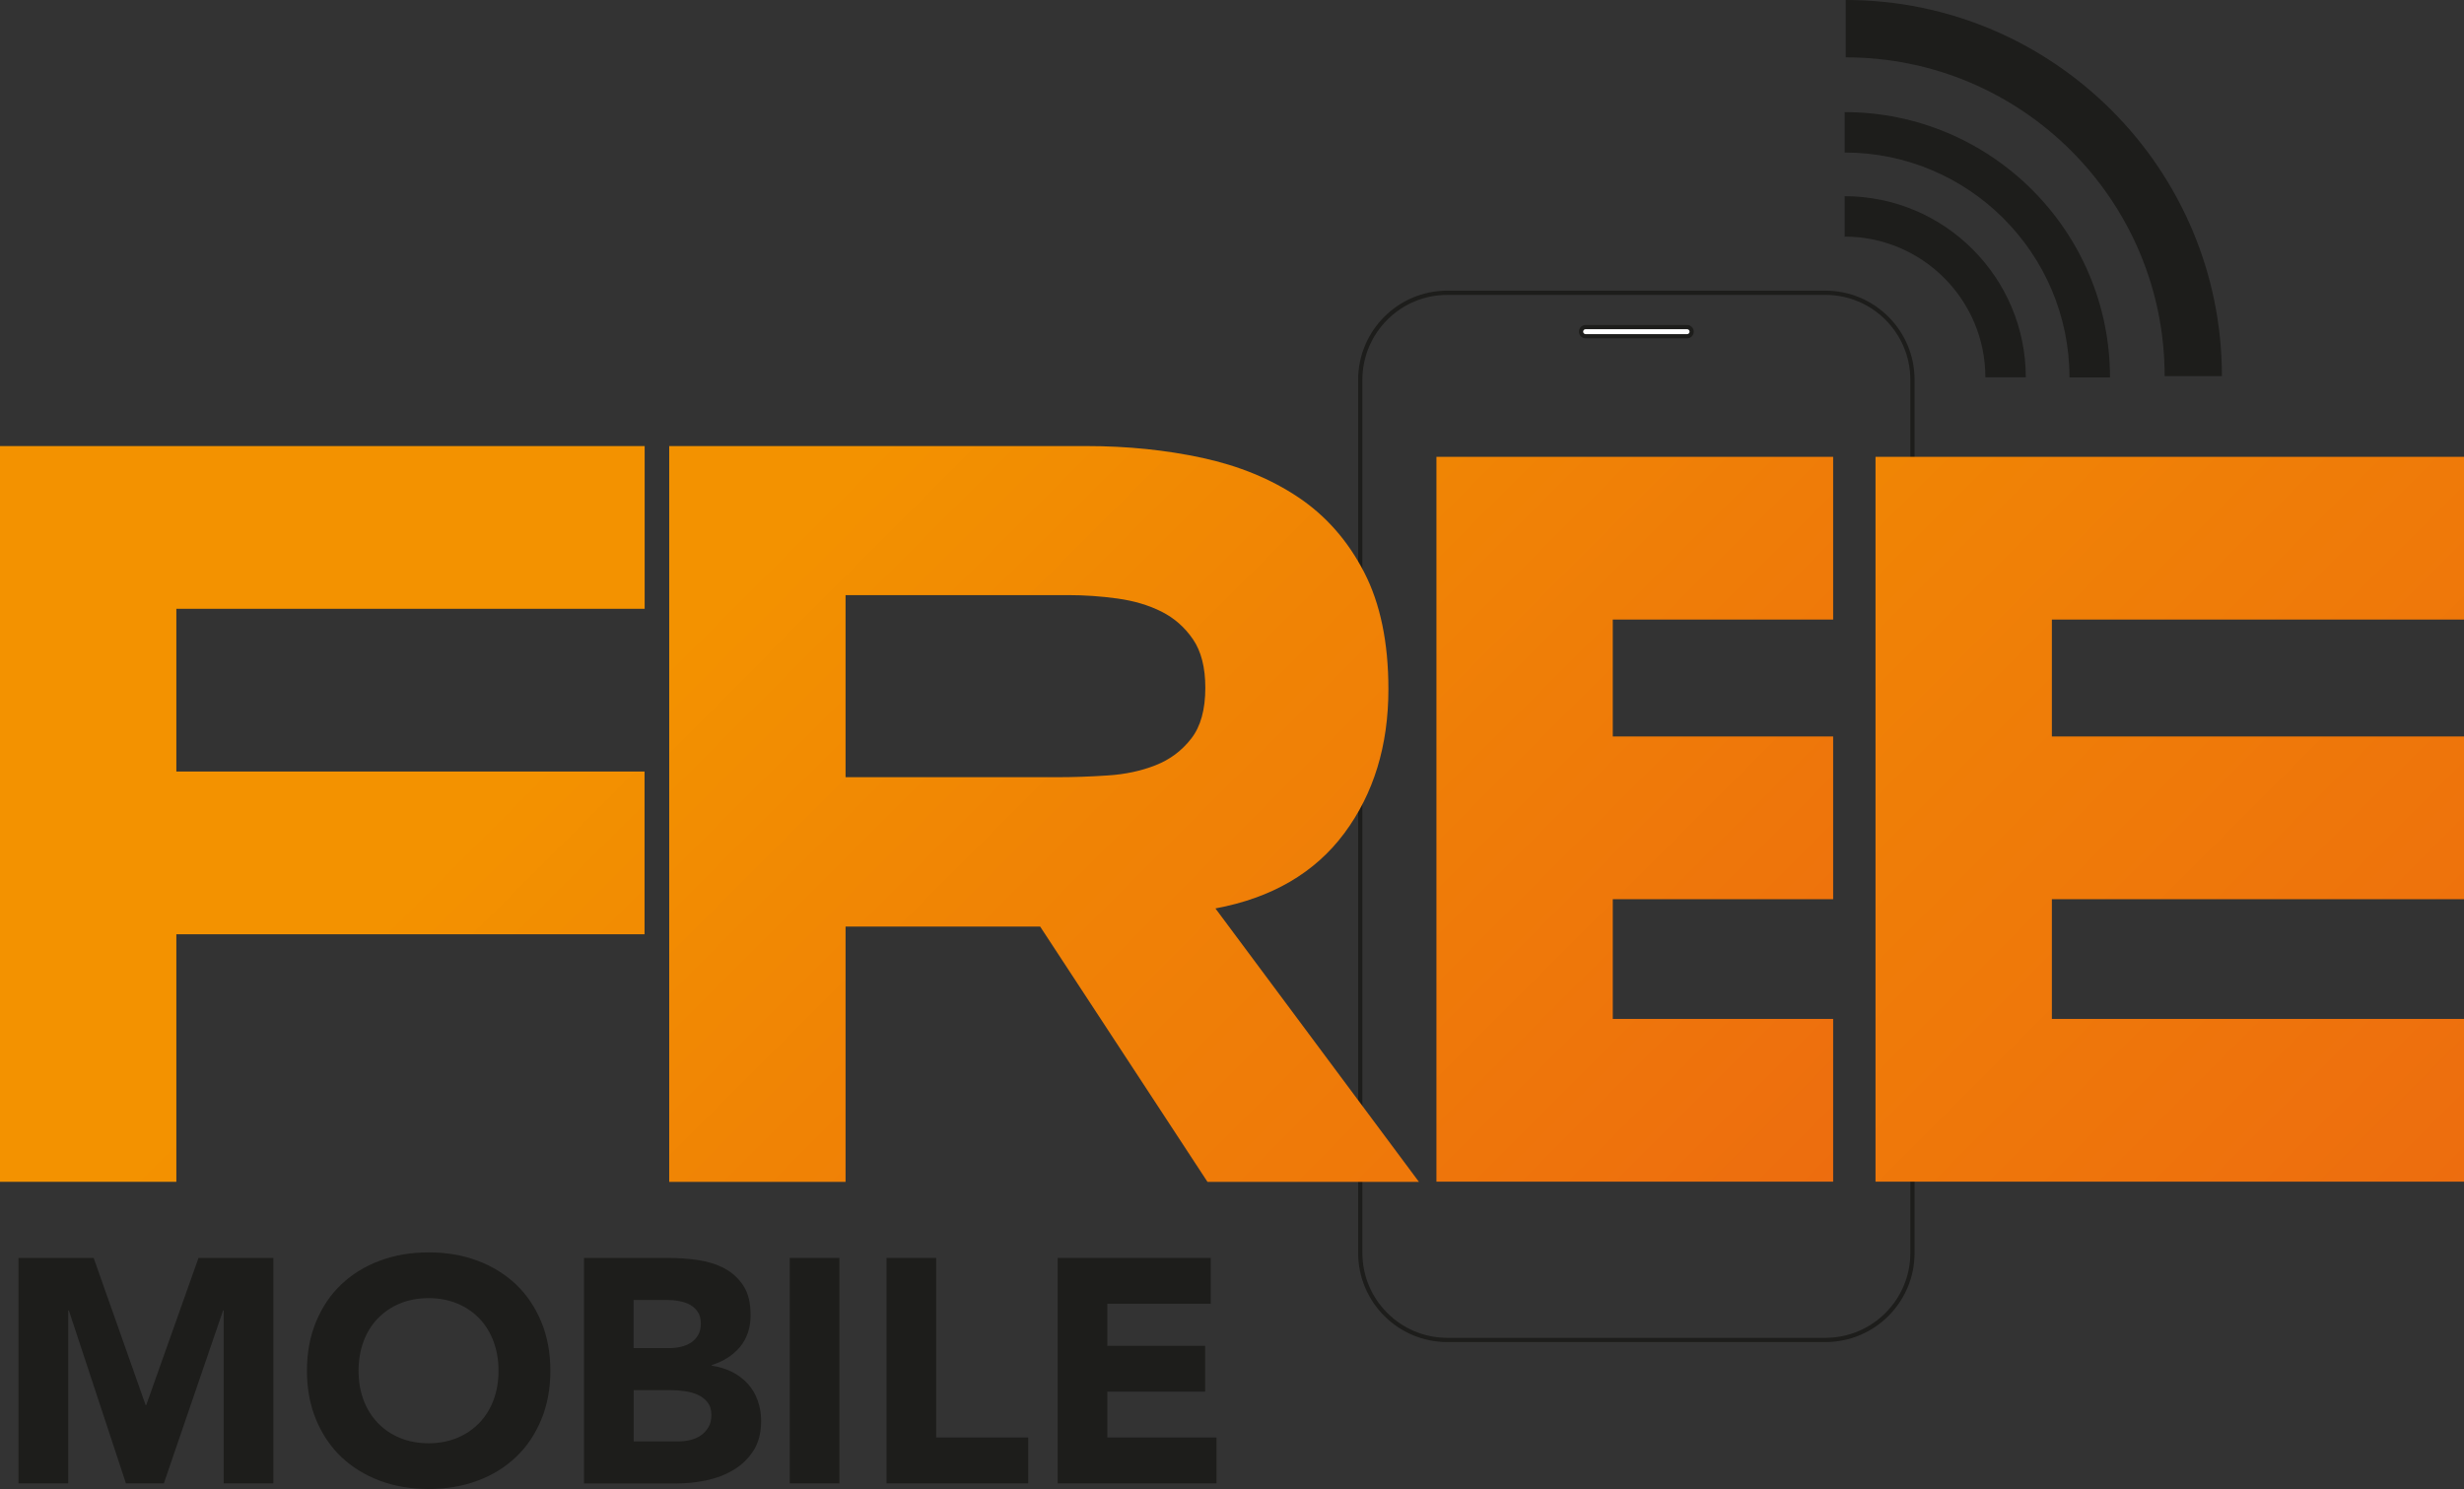
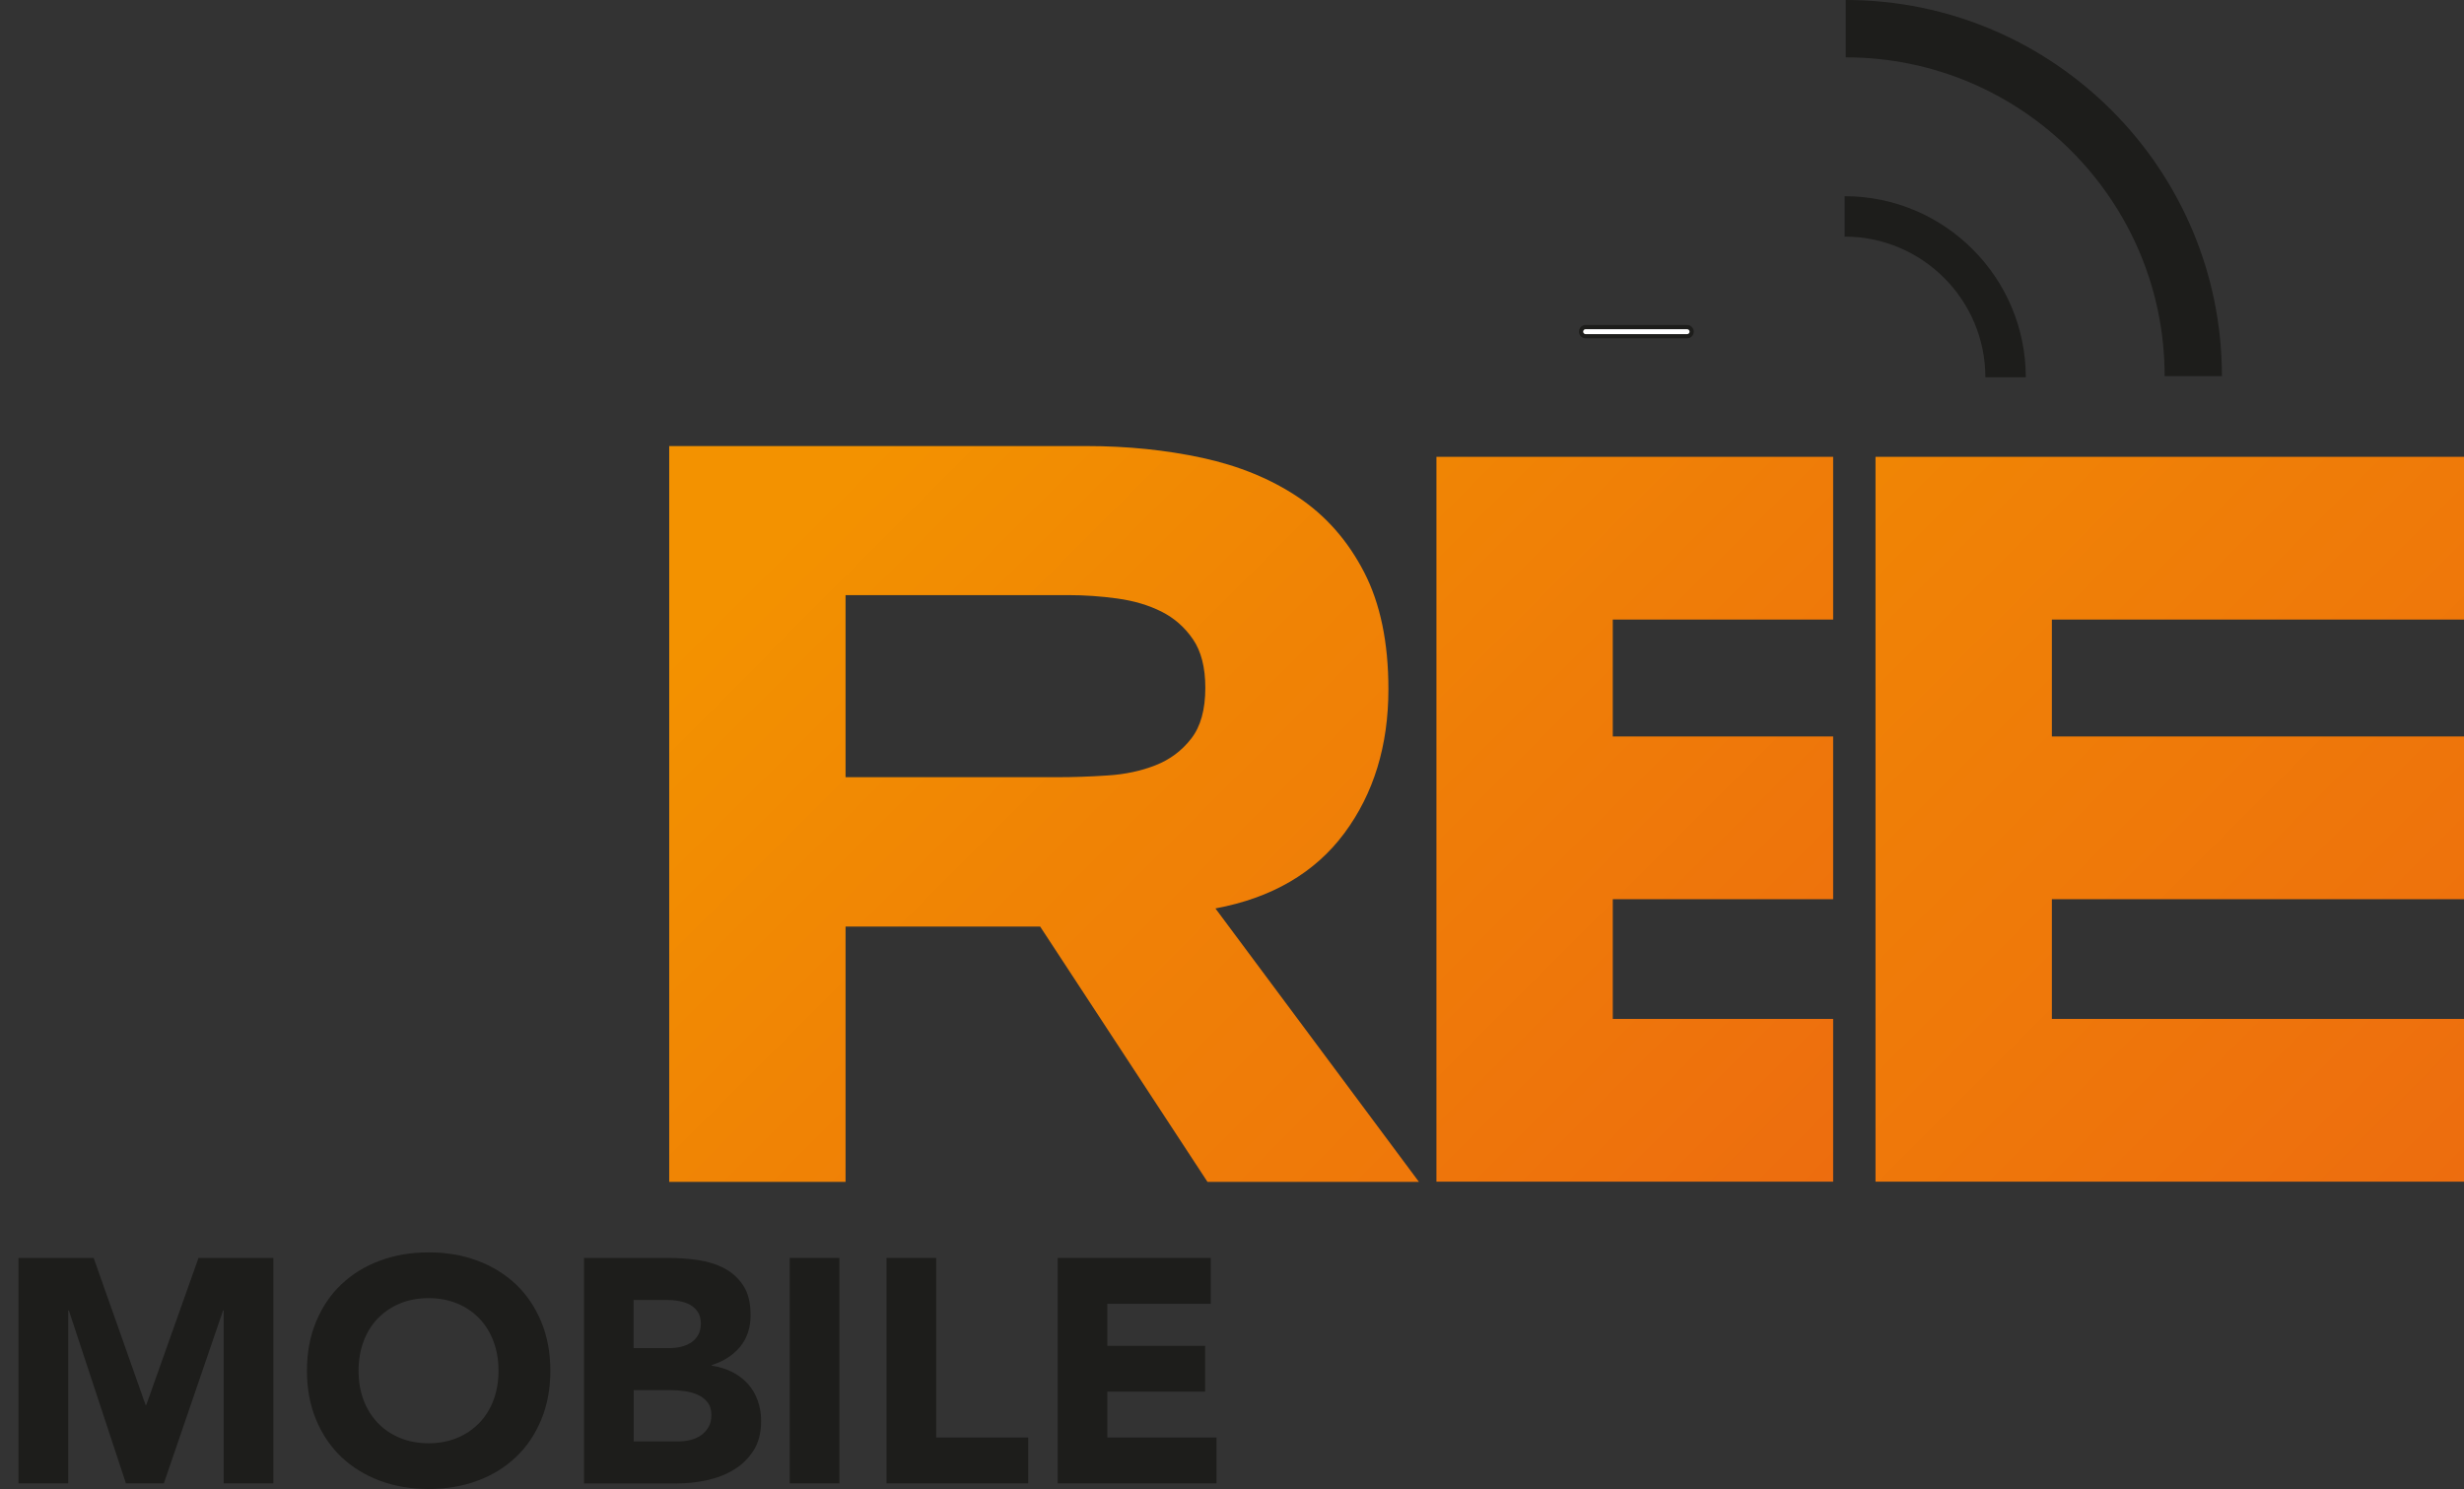
<svg xmlns="http://www.w3.org/2000/svg" xmlns:xlink="http://www.w3.org/1999/xlink" viewBox="0 0 226.77 137.07" data-name="Capa 2" id="uuid-762f7fb4-d25a-467a-b448-ceb83343bac2">
  <rect x="0" y="0" width="226.77" height="137.07" fill="#333333" stroke="none" />
  <defs>
    <style>
      .uuid-6867d526-55ac-41a7-bdd9-1c8c39ed08ef {
        fill: none;
      }

      .uuid-6867d526-55ac-41a7-bdd9-1c8c39ed08ef, .uuid-7a4a3168-173d-4477-9409-26bf1bcfbb27 {
        stroke: #1d1d1b;
        stroke-miterlimit: 10;
        stroke-width: .39px;
      }

      .uuid-f583ef53-1a4f-439e-8838-e6a1028348b5 {
        fill: url(#uuid-aacde380-640e-49eb-b7db-3e9970d84a1a);
      }

      .uuid-f583ef53-1a4f-439e-8838-e6a1028348b5, .uuid-2c53b584-dd19-494b-979e-58a357a7c1d0, .uuid-b54abcb7-eeae-457a-89d9-80550aa7ad45, .uuid-9181fb05-0688-4bb2-b2e1-7bd6943ce52d, .uuid-0dcb19ad-07c3-4e99-abab-63d1e6943ddf, .uuid-6f37021d-de44-4fe1-bb5f-c89bd5d5f845, .uuid-05544bd7-e76b-4e87-ba52-777c9d7e38c7, .uuid-5c76aa0c-1d8e-472b-8b84-add7e602d9e6 {
        stroke-width: 0px;
      }

      .uuid-7a4a3168-173d-4477-9409-26bf1bcfbb27 {
        fill: #fff;
      }

      .uuid-2c53b584-dd19-494b-979e-58a357a7c1d0 {
        fill: url(#uuid-780e50eb-ce14-44f0-b4af-268a728f4de1);
      }

      .uuid-b54abcb7-eeae-457a-89d9-80550aa7ad45 {
        fill: #1d1d1b;
      }

      .uuid-9181fb05-0688-4bb2-b2e1-7bd6943ce52d {
        fill: url(#uuid-11853444-9cc9-4c03-9f06-3a770742476d);
      }

      .uuid-0dcb19ad-07c3-4e99-abab-63d1e6943ddf {
        fill: url(#uuid-b4521431-1141-47f2-9004-d180369dc99d);
      }

      .uuid-6f37021d-de44-4fe1-bb5f-c89bd5d5f845 {
        fill: url(#uuid-ea9594c4-6c0f-47d2-b958-9935e41418da);
      }

      .uuid-05544bd7-e76b-4e87-ba52-777c9d7e38c7 {
        fill: url(#uuid-afba51a3-0151-4488-bbe6-f37723fb424f);
      }

      .uuid-5c76aa0c-1d8e-472b-8b84-add7e602d9e6 {
        fill: url(#uuid-3a7385f7-fed7-4eb8-b6e5-5473b2602f33);
      }
    </style>
    <linearGradient gradientUnits="userSpaceOnUse" y2="407.44" x2="362.18" y1="82.47" x1="37.22" id="uuid-3a7385f7-fed7-4eb8-b6e5-5473b2602f33">
      <stop stop-color="#f39200" offset="0" />
      <stop stop-color="#f08305" offset=".09" />
      <stop stop-color="#ed6c0f" offset=".29" />
      <stop stop-color="#ea5b15" offset=".49" />
      <stop stop-color="#e95119" offset=".72" />
      <stop stop-color="#e94e1b" offset="1" />
    </linearGradient>
    <linearGradient xlink:href="#uuid-3a7385f7-fed7-4eb8-b6e5-5473b2602f33" y2="362.74" x2="376.24" y1="54.06" x1="67.56" id="uuid-780e50eb-ce14-44f0-b4af-268a728f4de1" />
    <linearGradient xlink:href="#uuid-3a7385f7-fed7-4eb8-b6e5-5473b2602f33" y2="279.98" x2="355.02" y1="30.85" x1="105.89" id="uuid-afba51a3-0151-4488-bbe6-f37723fb424f" />
    <linearGradient xlink:href="#uuid-3a7385f7-fed7-4eb8-b6e5-5473b2602f33" y2="314.97" x2="439.24" y1="23.22" x1="147.5" id="uuid-ea9594c4-6c0f-47d2-b958-9935e41418da" />
    <linearGradient gradientUnits="userSpaceOnUse" gradientTransform="translate(-143.04 162.4) rotate(-45) scale(1.25)" y2="104.61" x2="268.38" y1="104.61" x1="260.57" data-name="Fade to Black 1" id="uuid-b4521431-1141-47f2-9004-d180369dc99d">
      <stop stop-color="#1d1d1b" offset="0" />
      <stop stop-color="#1d1d1b" offset=".09" />
      <stop stop-color="#1d1d1b" offset="1" />
    </linearGradient>
    <linearGradient xlink:href="#uuid-b4521431-1141-47f2-9004-d180369dc99d" y2="104.61" x2="262.19" y1="104.61" x1="256.2" data-name="Fade to Black 1" id="uuid-aacde380-640e-49eb-b7db-3e9970d84a1a" />
    <linearGradient xlink:href="#uuid-b4521431-1141-47f2-9004-d180369dc99d" y2="104.61" x2="276.66" y1="104.61" x1="265.59" data-name="Fade to Black 1" id="uuid-11853444-9cc9-4c03-9f06-3a770742476d" />
  </defs>
  <g data-name="Capa 1" id="uuid-a1e1ad75-5b59-4b04-afaa-31f201b69766">
    <g>
-       <path d="M133.2,26.95h34.8c4.42,0,8.01,3.59,8.01,8.01v80.37c0,4.42-3.59,8.01-8.01,8.01h-34.8c-4.42,0-8.01-3.59-8.01-8.01V34.96c0-4.42,3.59-8.01,8.01-8.01Z" class="uuid-6867d526-55ac-41a7-bdd9-1c8c39ed08ef" />
      <path d="M155.69,30.53c0,.23-.19.42-.42.42h-9.34c-.23,0-.42-.19-.42-.42h0c0-.23.18-.42.42-.42h9.34c.23,0,.42.19.42.42h0Z" class="uuid-7a4a3168-173d-4477-9409-26bf1bcfbb27" />
      <g>
        <path d="M1.7,115.79h6.92l4.78,13.54h.06l4.81-13.54h6.89v20.75h-4.57v-15.91h-.06l-5.45,15.91h-3.49l-5.25-15.91h-.06v15.91H1.7v-20.75Z" class="uuid-b54abcb7-eeae-457a-89d9-80550aa7ad45" />
        <path d="M28.25,126.17c0-1.66.28-3.17.84-4.51.56-1.35,1.33-2.5,2.33-3.44,1-.95,2.18-1.67,3.55-2.18s2.86-.76,4.48-.76,3.12.25,4.48.76c1.37.51,2.55,1.24,3.55,2.18,1,.95,1.77,2.1,2.33,3.44.56,1.35.84,2.85.84,4.51s-.28,3.17-.84,4.51c-.56,1.35-1.33,2.5-2.33,3.44-1,.95-2.18,1.68-3.55,2.18-1.37.51-2.86.76-4.48.76s-3.12-.25-4.48-.76c-1.37-.51-2.55-1.24-3.55-2.18-1-.95-1.77-2.1-2.33-3.44-.56-1.35-.84-2.85-.84-4.51ZM33,126.17c0,.98.15,1.87.45,2.68.3.81.74,1.51,1.3,2.11.57.6,1.25,1.06,2.04,1.39.79.33,1.68.5,2.65.5s1.86-.17,2.65-.5c.79-.33,1.47-.8,2.04-1.39.57-.6,1-1.3,1.3-2.11.3-.81.45-1.7.45-2.68s-.15-1.85-.45-2.67c-.3-.82-.74-1.53-1.3-2.12-.57-.6-1.25-1.06-2.04-1.39-.79-.33-1.68-.5-2.65-.5s-1.86.17-2.65.5c-.79.33-1.47.8-2.04,1.39-.57.6-1,1.3-1.3,2.12-.3.82-.45,1.71-.45,2.67Z" class="uuid-b54abcb7-eeae-457a-89d9-80550aa7ad45" />
        <path d="M53.75,115.79h7.74c.9,0,1.8.06,2.71.19.91.13,1.72.38,2.45.76.72.38,1.31.91,1.76,1.6.45.68.67,1.59.67,2.73s-.33,2.14-.98,2.92c-.65.77-1.52,1.32-2.59,1.66v.06c.68.1,1.3.29,1.86.57.56.28,1.04.65,1.44,1.08.4.44.71.95.92,1.54.21.59.32,1.21.32,1.88,0,1.09-.23,2.01-.7,2.74-.47.73-1.07,1.32-1.82,1.77-.74.45-1.58.77-2.51.97-.93.2-1.85.29-2.77.29h-8.5v-20.75ZM58.32,124.09h3.31c.35,0,.7-.04,1.04-.12.34-.08.65-.21.92-.38.27-.18.49-.41.66-.7s.25-.65.25-1.06-.09-.79-.28-1.07c-.19-.28-.43-.5-.72-.66-.29-.16-.63-.27-1-.34-.37-.07-.73-.1-1.08-.1h-3.11v4.43ZM58.32,132.68h4.1c.35,0,.71-.04,1.07-.12s.69-.22.98-.41c.29-.2.53-.45.72-.76.19-.31.28-.69.28-1.14,0-.49-.12-.88-.37-1.19-.24-.3-.55-.53-.92-.69-.37-.16-.77-.26-1.2-.32-.43-.06-.83-.09-1.2-.09h-3.46v4.72Z" class="uuid-b54abcb7-eeae-457a-89d9-80550aa7ad45" />
        <path d="M72.68,115.79h4.57v20.75h-4.57v-20.75Z" class="uuid-b54abcb7-eeae-457a-89d9-80550aa7ad45" />
        <path d="M81.59,115.79h4.57v16.53h8.47v4.22h-13.04v-20.75Z" class="uuid-b54abcb7-eeae-457a-89d9-80550aa7ad45" />
        <path d="M97.33,115.79h14.1v4.22h-9.52v3.87h9v4.22h-9v4.22h10.05v4.22h-14.62v-20.75Z" class="uuid-b54abcb7-eeae-457a-89d9-80550aa7ad45" />
      </g>
-       <path d="M0,41.06h59.33v14.98H16.23v14.98h43.09v14.98H16.23v22.78H0V41.06Z" class="uuid-5c76aa0c-1d8e-472b-8b84-add7e602d9e6" />
      <path d="M61.59,41.06h38.41c3.75,0,7.3.36,10.67,1.09,3.36.73,6.31,1.94,8.84,3.64,2.53,1.7,4.54,3.99,6.03,6.87,1.49,2.88,2.24,6.47,2.24,10.77,0,5.2-1.35,9.62-4.06,13.27-2.71,3.64-6.66,5.95-11.86,6.92l18.73,25.17h-19.46l-15.4-23.5h-17.91v23.5h-16.23V41.06ZM77.82,71.54h19.48c1.46,0,3-.05,4.63-.16,1.63-.1,3.1-.42,4.42-.94,1.32-.52,2.41-1.33,3.28-2.45.87-1.11,1.3-2.67,1.3-4.68,0-1.87-.38-3.36-1.14-4.47-.76-1.11-1.73-1.96-2.91-2.55-1.18-.59-2.53-.99-4.06-1.2-1.53-.21-3.02-.31-4.48-.31h-20.52v16.75Z" class="uuid-2c53b584-dd19-494b-979e-58a357a7c1d0" />
      <path d="M132.2,42.05h36.51v14.98h-20.28v10.76h20.28v14.98h-20.28v11.02h20.28v14.98h-36.51V42.05Z" class="uuid-05544bd7-e76b-4e87-ba52-777c9d7e38c7" />
      <path d="M172.61,42.05h54.16v14.98h-37.93v10.76h37.93v14.98h-37.93v11.02h37.93v14.98h-54.16V42.05Z" class="uuid-6f37021d-de44-4fe1-bb5f-c89bd5d5f845" />
      <g>
-         <path d="M194.18,34.74h-3.72c0-11.41-9.28-20.7-20.69-20.7v-3.72c13.46,0,24.42,10.95,24.42,24.42Z" class="uuid-0dcb19ad-07c3-4e99-abab-63d1e6943ddf" />
        <path d="M186.44,34.73h-3.72c0-7.14-5.81-12.95-12.95-12.95v-3.72c9.19,0,16.67,7.48,16.67,16.67Z" class="uuid-f583ef53-1a4f-439e-8838-e6a1028348b5" />
        <path d="M204.5,34.62h-5.28c0-16.18-13.16-29.35-29.35-29.34V0c19.09,0,34.62,15.54,34.62,34.62Z" class="uuid-9181fb05-0688-4bb2-b2e1-7bd6943ce52d" />
      </g>
    </g>
  </g>
</svg>